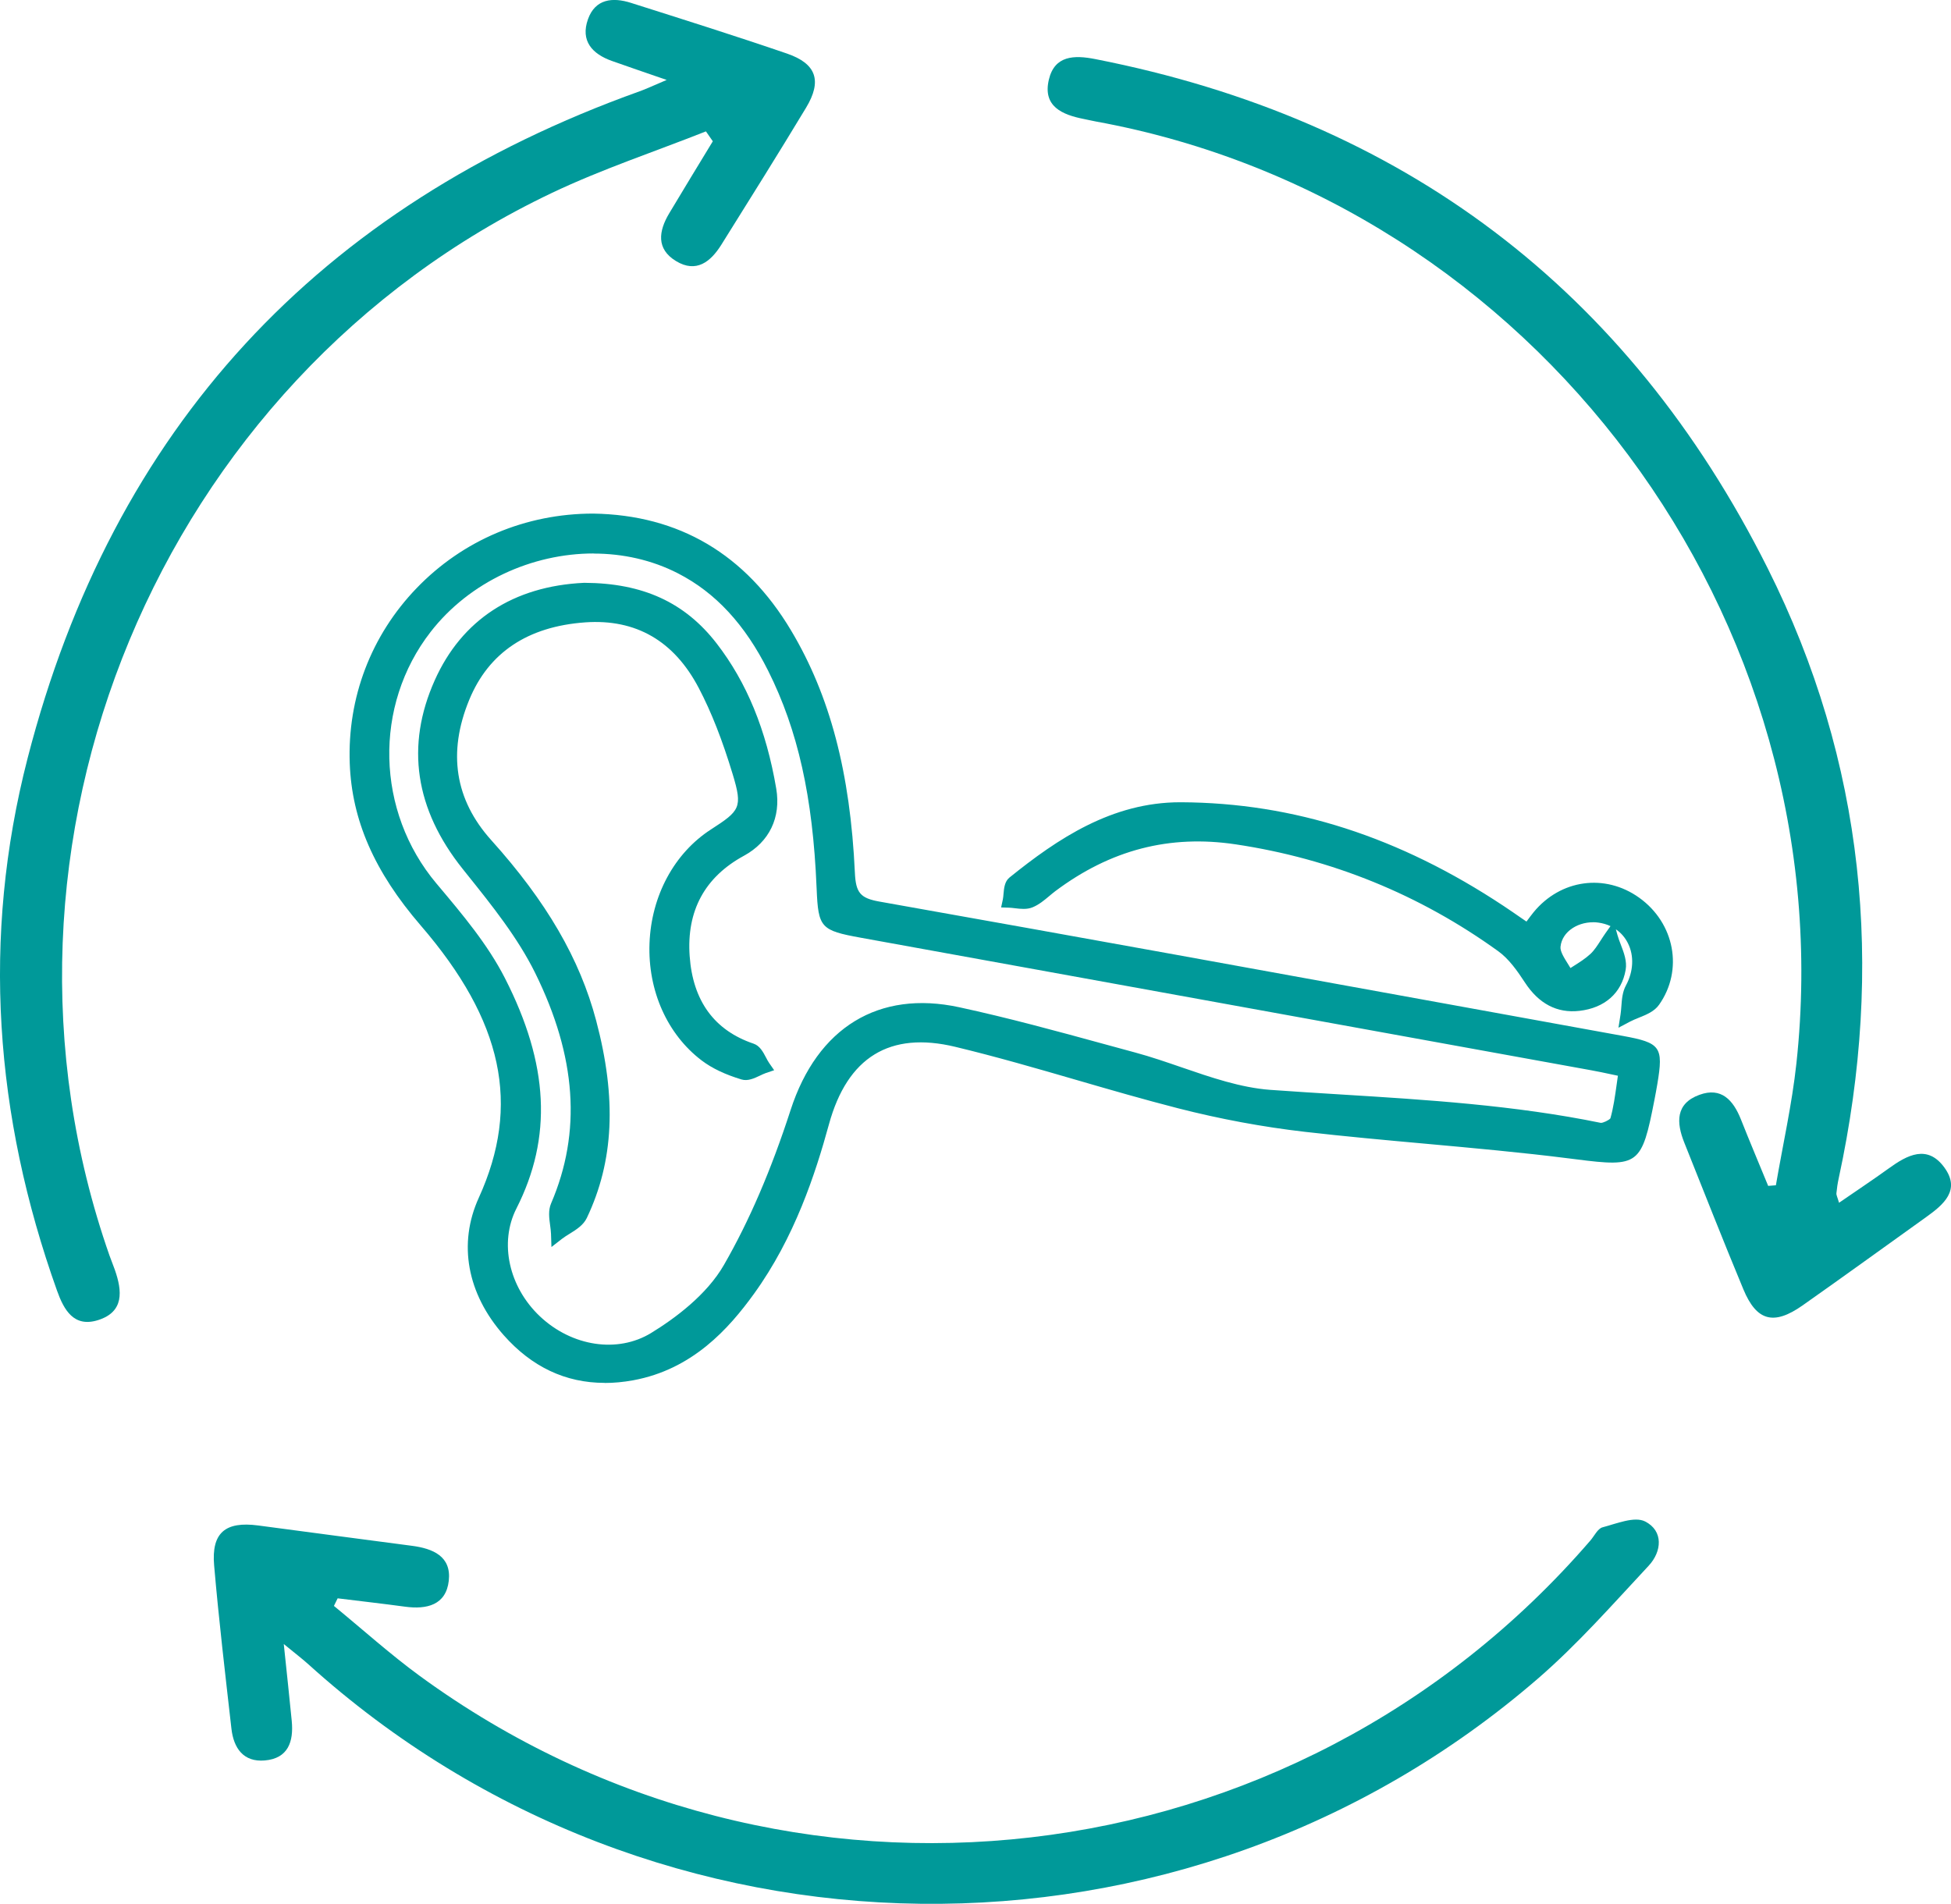
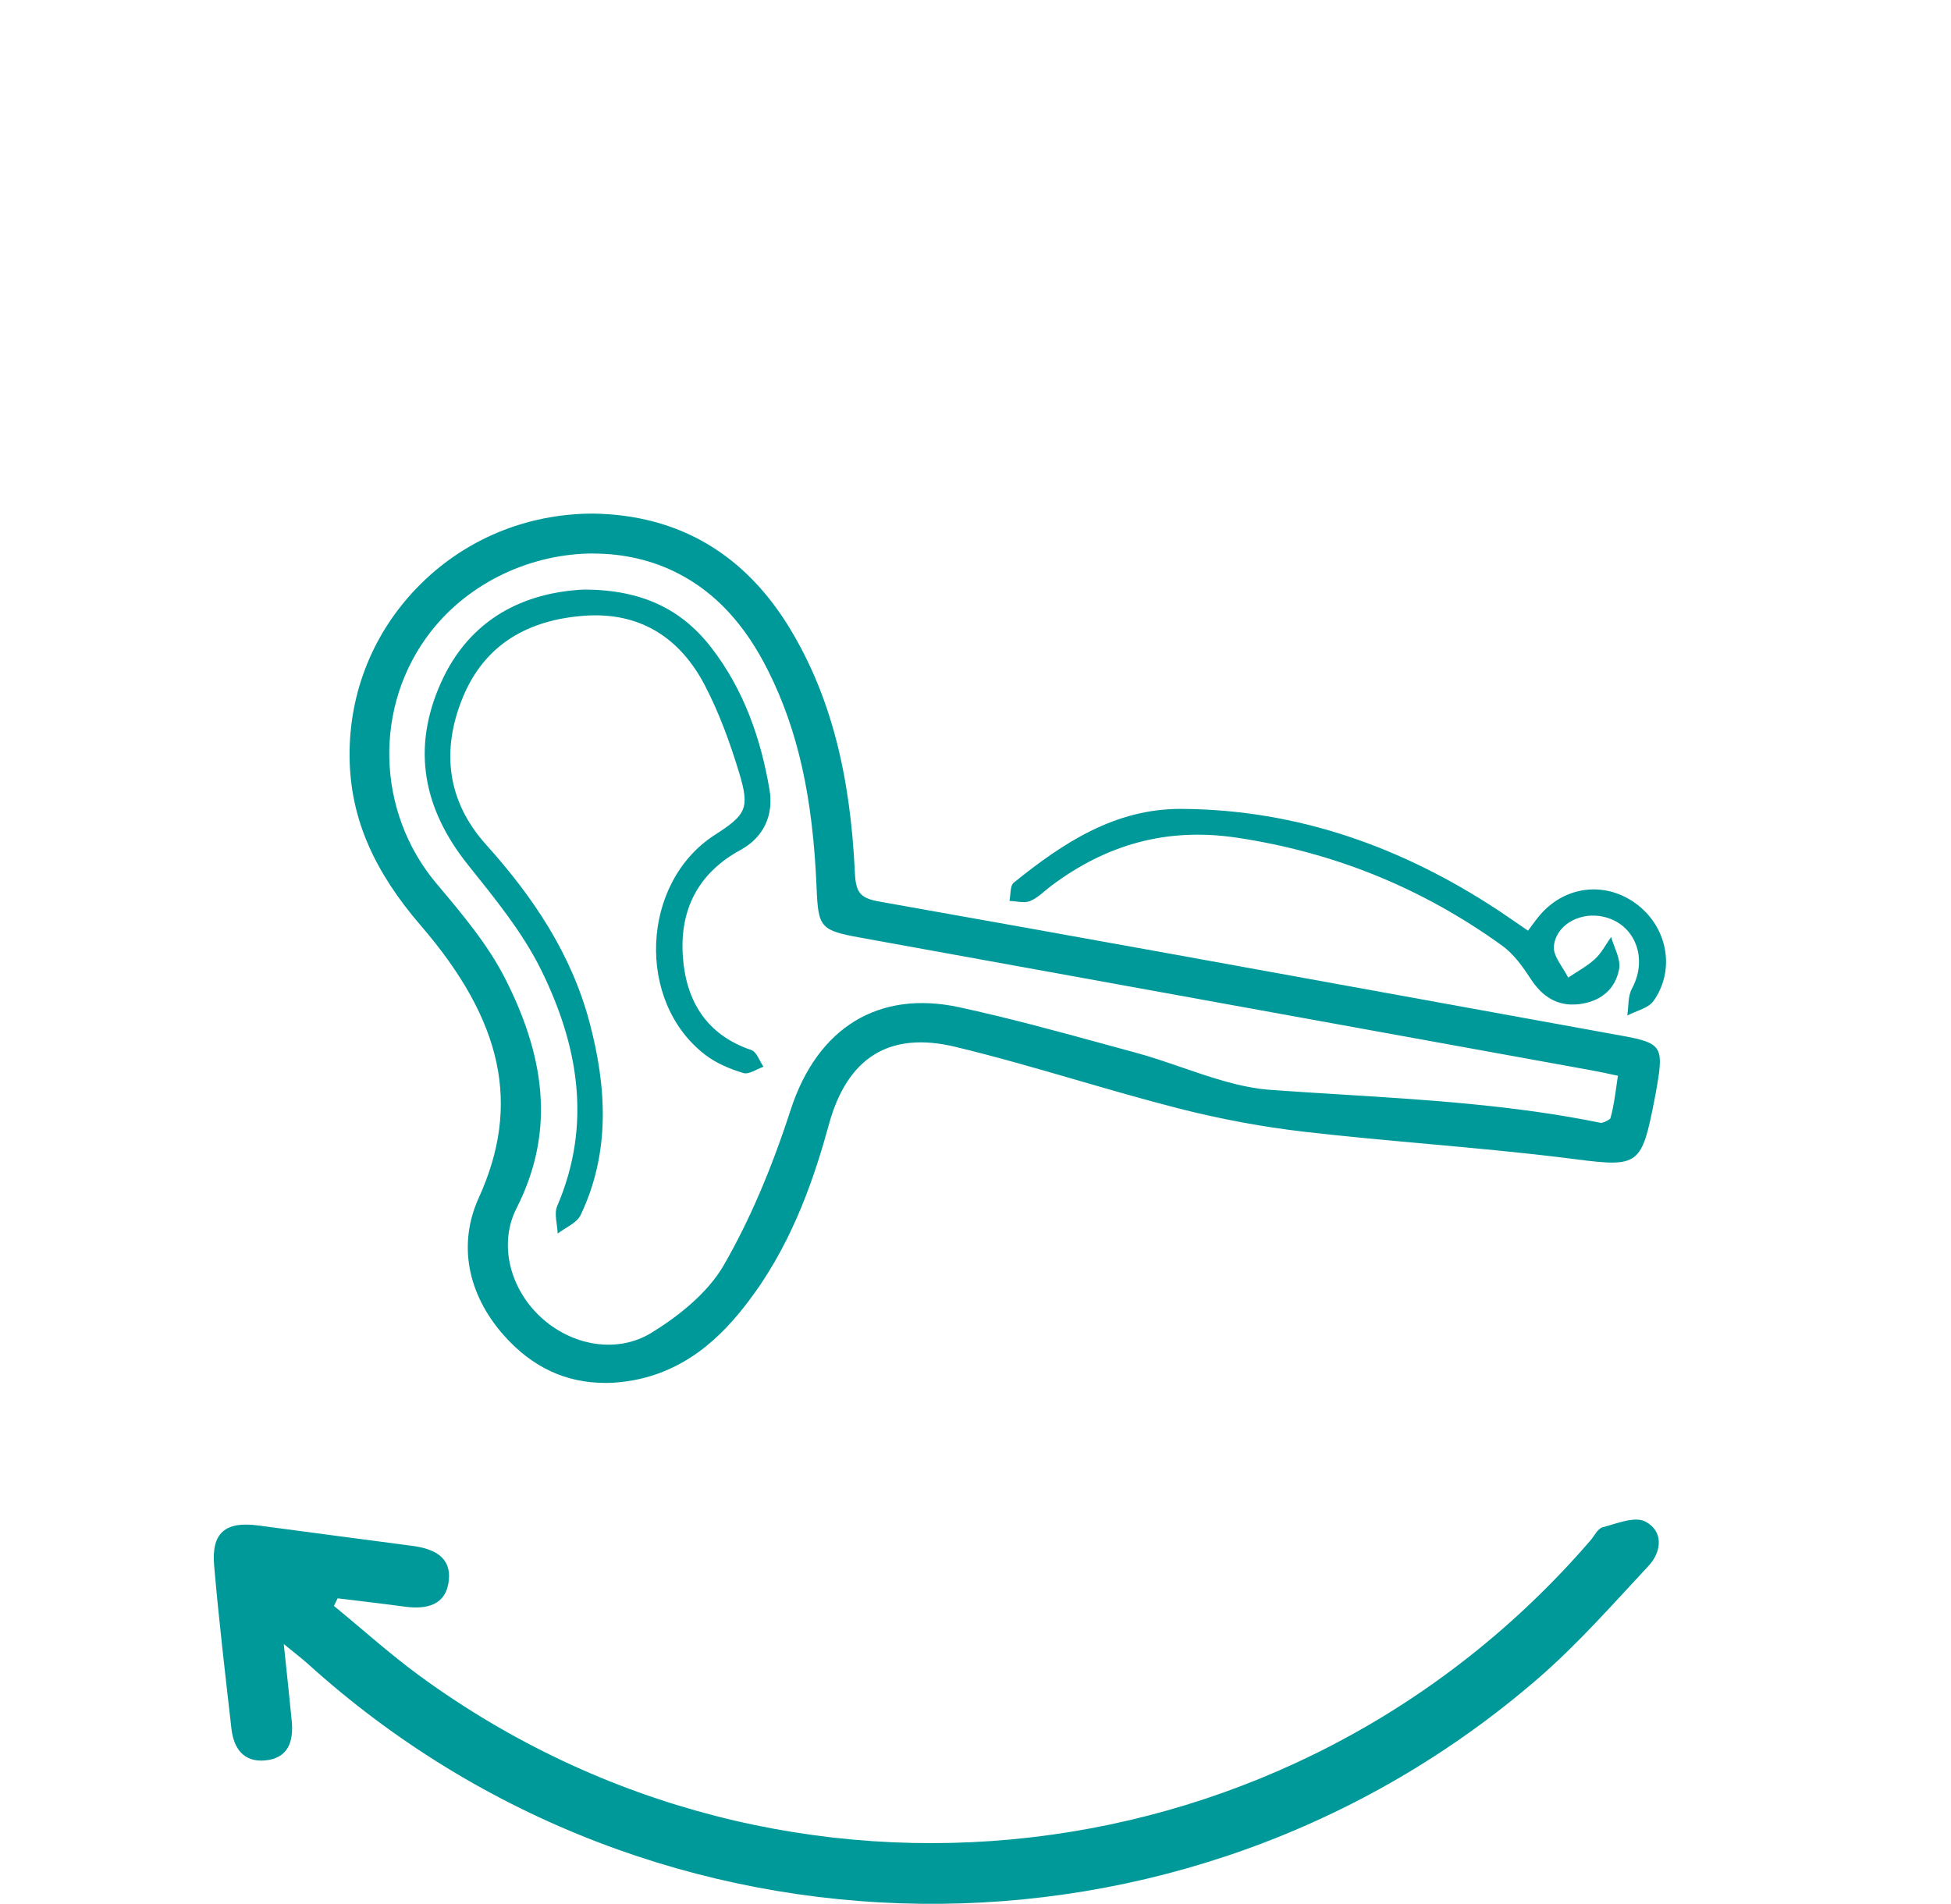
<svg xmlns="http://www.w3.org/2000/svg" viewBox="0 0 45 43.916">
  <defs>
    <style>
      .uuid-8753a701-4f37-41a0-bec6-ec2a11c9bd6c {
        fill: #099;
      }
    </style>
  </defs>
  <g id="uuid-c82e73bf-f29a-4581-8fc2-897967e3b978" data-name="Capa 1" />
  <g id="uuid-b1ef39a4-347a-4d1b-91d5-1390f68b1160" data-name="Capa 2">
    <g id="uuid-e752d22e-db7e-48e9-b6c6-97b4e480da4d" data-name="Capa 1">
      <g>
        <g>
          <g>
            <path class="uuid-8753a701-4f37-41a0-bec6-ec2a11c9bd6c" d="M13.679,12.001c1.975,.031,3.434,.948,4.432,2.618,1.013,1.696,1.362,3.581,1.451,5.518,.024,.513,.164,.717,.695,.811,5.718,1.015,11.43,2.06,17.143,3.097,.794,.144,.802,.155,.673,.93-.02,.12-.042,.239-.065,.358-.289,1.484-.281,1.424-1.805,1.232-2.024-.255-4.064-.379-6.09-.613-.976-.113-1.952-.295-2.904-.539-1.722-.441-3.414-1.002-5.142-1.418-1.621-.39-2.659,.296-3.097,1.897-.376,1.373-.866,2.7-1.708,3.864-.679,.938-1.489,1.711-2.689,1.93-1.132,.206-2.089-.141-2.838-.99-.775-.878-1.026-1.955-.549-3.002,1.147-2.522,.257-4.568-1.363-6.449-.919-1.067-1.547-2.222-1.599-3.641-.113-3.077,2.352-5.599,5.458-5.602Zm23.813,12.689c-.293-.061-.527-.115-.763-.158-5.615-1.02-11.23-2.038-16.844-3.057-.872-.158-.86-.159-.895-1.017-.073-1.752-.337-3.465-1.131-5.055-.489-.979-1.154-1.808-2.15-2.319-1.947-.998-4.511-.388-5.897,1.395-1.381,1.777-1.305,4.287,.138,6.002,.57,.677,1.16,1.372,1.559,2.152,.848,1.659,1.176,3.379,.265,5.173-.449,.885-.151,1.987,.576,2.672,.741,.698,1.861,.945,2.749,.402,.668-.409,1.355-.966,1.736-1.628,.647-1.127,1.147-2.36,1.549-3.6,.571-1.761,1.885-2.662,3.707-2.268,1.363,.295,2.706,.678,4.053,1.043,1.052,.285,2.082,.789,3.145,.866,2.543,.183,5.092,.243,7.602,.758,.12,.025,.371-.103,.401-.205,.103-.361,.136-.741,.202-1.155Z" />
            <path class="uuid-8753a701-4f37-41a0-bec6-ec2a11c9bd6c" d="M13.944,31.899c-.9,0-1.68-.369-2.327-1.101-.845-.958-1.055-2.112-.574-3.168,.974-2.141,.561-4.078-1.34-6.283-1.068-1.239-1.588-2.427-1.636-3.737-.056-1.517,.492-2.953,1.542-4.043,1.067-1.108,2.513-1.719,4.071-1.72h.003c1.978,.031,3.513,.937,4.562,2.694,.898,1.503,1.366,3.28,1.473,5.591,.021,.463,.127,.587,.567,.665,4.514,.801,9.1,1.635,13.535,2.442,1.203,.219,2.406,.437,3.609,.656,.874,.159,.941,.252,.798,1.108-.02,.121-.043,.242-.066,.362-.294,1.511-.361,1.562-1.808,1.377l-.168-.021c-1.099-.139-2.223-.24-3.31-.339-.911-.082-1.854-.168-2.778-.274-.972-.112-1.956-.295-2.925-.543-.783-.201-1.572-.429-2.335-.651-.916-.266-1.864-.541-2.805-.767-1.508-.363-2.487,.238-2.912,1.787-.312,1.139-.791,2.613-1.732,3.914-.576,.796-1.413,1.741-2.787,1.992-.225,.041-.443,.061-.655,.061Zm-.266-19.743c-1.473,.002-2.839,.579-3.846,1.625-.991,1.029-1.508,2.384-1.455,3.816,.045,1.236,.541,2.363,1.561,3.546,.918,1.065,1.491,2.061,1.752,3.045,.312,1.176,.192,2.343-.365,3.569-.434,.954-.247,1.96,.525,2.835,.722,.818,1.629,1.134,2.694,.94,.988-.18,1.787-.756,2.591-1.868,.912-1.26,1.379-2.7,1.684-3.814,.471-1.716,1.605-2.41,3.283-2.006,.948,.228,1.899,.504,2.819,.771,.76,.221,1.547,.449,2.325,.648,.955,.245,1.925,.425,2.883,.535,.921,.106,1.862,.191,2.771,.274,1.09,.099,2.216,.201,3.321,.34l.169,.021c.615,.079,.954,.122,1.109,.004,.159-.122,.229-.481,.356-1.133,.023-.118,.045-.236,.065-.354,.048-.289,.086-.517,.037-.585-.051-.07-.286-.113-.585-.167-1.203-.218-2.406-.437-3.609-.656-4.435-.806-9.021-1.64-13.534-2.441-.579-.103-.794-.353-.822-.956-.104-2.258-.559-3.989-1.429-5.446-.991-1.658-2.437-2.513-4.3-2.543Zm.358,19.171c-.631,0-1.281-.253-1.793-.736-.82-.772-1.07-1.946-.608-2.855,.785-1.544,.701-3.144-.265-5.032-.382-.747-.95-1.423-1.501-2.077l-.039-.046c-1.494-1.775-1.553-4.381-.142-6.197,1.445-1.859,4.063-2.477,6.09-1.438,.927,.475,1.653,1.256,2.218,2.387,.705,1.411,1.059,2.989,1.147,5.117l.002,.037c.015,.362,.023,.561,.097,.642,.077,.085,.3,.125,.67,.192l3.843,.697c4.334,.786,8.668,1.573,13.001,2.36,.16,.029,.321,.064,.492,.1,.087,.019,.177,.038,.275,.058l.145,.03-.023,.146c-.018,.115-.034,.228-.05,.338-.041,.291-.079,.565-.157,.835-.055,.194-.393,.353-.581,.314-1.965-.403-3.994-.528-5.956-.649-.533-.033-1.083-.067-1.625-.106-.721-.052-1.429-.296-2.114-.532-.348-.12-.707-.243-1.061-.339-.234-.063-.468-.127-.701-.191-1.092-.298-2.222-.607-3.344-.85-1.678-.363-2.964,.426-3.527,2.164-.455,1.405-.966,2.592-1.562,3.629-.431,.75-1.211,1.329-1.789,1.683-.346,.212-.741,.314-1.143,.315Zm-.345-18.56c-1.415,0-2.856,.647-3.758,1.808-1.322,1.701-1.265,4.143,.135,5.807l.039,.046c.561,.667,1.142,1.357,1.539,2.135,1.014,1.985,1.098,3.673,.265,5.314-.4,.787-.176,1.81,.544,2.489,.739,.696,1.792,.853,2.562,.383,.548-.335,1.284-.879,1.682-1.573,.585-1.018,1.087-2.186,1.536-3.57,.618-1.908,2.035-2.772,3.888-2.372,1.13,.244,2.264,.554,3.36,.854,.234,.064,.467,.128,.701,.191,.364,.098,.728,.224,1.08,.345,.666,.229,1.354,.466,2.035,.516,.54,.039,1.09,.073,1.622,.106,1.973,.122,4.013,.248,6,.655,.048,.006,.189-.06,.223-.104,.07-.247,.106-.508,.145-.785,.009-.065,.018-.131,.028-.198l-.133-.028c-.176-.038-.328-.07-.483-.098-4.334-.787-8.667-1.573-13.001-2.36l-3.843-.697c-.927-.168-.984-.231-1.021-1.127l-.002-.037c-.086-2.082-.43-3.622-1.115-4.992-.535-1.07-1.216-1.806-2.082-2.25-.602-.309-1.271-.456-1.946-.456Z" />
          </g>
          <g>
            <path class="uuid-8753a701-4f37-41a0-bec6-ec2a11c9bd6c" d="M35.243,21.469c.105-.139,.173-.237,.249-.329,.571-.697,1.501-.825,2.225-.308,.735,.525,.941,1.522,.423,2.256-.12,.17-.401,.228-.607,.337,.033-.209,.013-.446,.108-.621,.397-.734,.038-1.563-.751-1.674-.49-.069-1.002,.219-1.05,.695-.023,.229,.212,.483,.33,.726,.208-.141,.436-.261,.619-.43,.151-.139,.25-.336,.372-.507,.068,.245,.224,.505,.185,.731-.083,.485-.444,.764-.933,.819-.492,.056-.842-.175-1.111-.589-.181-.278-.388-.569-.652-.759-1.836-1.326-3.869-2.155-6.124-2.493-1.611-.241-3.003,.155-4.277,1.109-.162,.121-.309,.279-.49,.353-.136,.055-.316,.002-.476-.003,.031-.143,.011-.349,.099-.421,1.133-.914,2.336-1.71,3.864-1.702,2.694,.014,5.121,.889,7.35,2.366,.202,.134,.4,.274,.648,.444Z" />
-             <path class="uuid-8753a701-4f37-41a0-bec6-ec2a11c9bd6c" d="M37.33,23.706l.048-.306c.009-.059,.014-.123,.019-.19,.012-.163,.025-.331,.106-.48,.174-.321,.191-.686,.044-.975-.066-.131-.16-.239-.277-.319l.038,.136c.019,.069,.047,.142,.076,.218,.072,.188,.146,.383,.112,.581-.092,.535-.481,.88-1.068,.947-.513,.058-.936-.163-1.258-.658-.176-.27-.371-.544-.613-.718-1.808-1.305-3.845-2.134-6.056-2.465-1.525-.228-2.886,.125-4.161,1.08-.047,.035-.092,.074-.138,.112-.117,.098-.238,.2-.387,.261-.131,.053-.275,.036-.401,.021-.047-.006-.093-.011-.138-.013l-.185-.006,.039-.181c.008-.036,.012-.082,.016-.13,.012-.135,.026-.288,.138-.379,1.118-.902,2.368-1.736,3.939-1.736l.023,0c2.594,.013,5.026,.796,7.435,2.392,.136,.09,.27,.183,.419,.286l.108,.074,.007-.009c.058-.078,.106-.143,.157-.206,.622-.758,1.646-.9,2.435-.336,.822,.587,1.024,1.673,.459,2.471-.109,.154-.29,.227-.466,.298-.071,.029-.137,.056-.196,.086l-.274,.145Zm-.585-2.742c.055,0,.111,.004,.166,.011,.404,.057,.738,.29,.914,.639,.192,.38,.174,.851-.049,1.262-.042,.078-.055,.185-.065,.3,.125-.051,.249-.104,.301-.178,.225-.318,.307-.704,.233-1.087-.074-.382-.294-.72-.619-.953-.652-.466-1.5-.348-2.015,.28-.048,.059-.093,.12-.147,.193-.029,.04-.061,.083-.097,.131l-.089,.118-.122-.084c-.082-.056-.158-.109-.231-.16-.147-.102-.28-.194-.414-.283-2.357-1.562-4.733-2.327-7.265-2.34-1.401-.006-2.52,.661-3.766,1.667-.01,.018-.018,.105-.023,.161,.093,.011,.188,.022,.244-.001,.103-.042,.201-.124,.304-.211,.05-.042,.1-.084,.152-.123,1.345-1.007,2.782-1.379,4.393-1.138,2.26,.338,4.343,1.186,6.191,2.52,.283,.204,.499,.505,.691,.8,.26,.4,.566,.565,.963,.52,.259-.03,.706-.159,.797-.692,.017-.1-.024-.225-.074-.36-.065,.097-.136,.193-.225,.276-.138,.127-.296,.227-.449,.323-.063,.04-.126,.079-.188,.121l-.148,.1-.078-.161c-.033-.068-.078-.139-.125-.215-.118-.189-.241-.384-.219-.595,.024-.236,.146-.451,.343-.606,.196-.154,.456-.239,.717-.239Zm-.002,.31c-.193,0-.382,.061-.524,.173-.092,.072-.206,.199-.226,.393-.011,.105,.083,.254,.174,.399,.019,.03,.038,.06,.056,.091l.055-.035c.148-.093,.287-.181,.404-.289,.09-.083,.162-.196,.239-.315,.037-.057,.073-.114,.112-.169l.113-.159c-.085-.04-.178-.067-.279-.081-.041-.006-.083-.009-.124-.009Z" />
          </g>
          <g>
            <path class="uuid-8753a701-4f37-41a0-bec6-ec2a11c9bd6c" d="M13.479,13.599c1.323,.006,2.239,.449,2.927,1.339,.748,.968,1.142,2.091,1.343,3.279,.099,.586-.134,1.097-.666,1.387-.988,.538-1.408,1.389-1.333,2.459,.071,1.018,.539,1.807,1.581,2.159,.122,.041,.187,.252,.279,.385-.157,.053-.337,.184-.465,.145-.304-.092-.615-.221-.866-.411-1.619-1.225-1.501-3.979,.204-5.079,.728-.469,.816-.61,.565-1.439-.21-.692-.461-1.383-.795-2.022-.572-1.094-1.499-1.689-2.768-1.598-1.284,.092-2.3,.645-2.81,1.884-.505,1.227-.361,2.398,.536,3.396,1.085,1.206,1.967,2.518,2.387,4.101,.398,1.501,.482,2.998-.206,4.445-.088,.184-.348,.286-.529,.426-.007-.213-.087-.458-.011-.635,.808-1.883,.486-3.708-.37-5.445-.431-.875-1.074-1.657-1.689-2.427-1.032-1.291-1.301-2.68-.626-4.192,.669-1.499,1.938-2.093,3.311-2.157Z" />
-             <path class="uuid-8753a701-4f37-41a0-bec6-ec2a11c9bd6c" d="M12.719,28.764l-.01-.303c-.002-.06-.011-.125-.02-.194-.023-.171-.047-.347,.022-.508,.706-1.644,.586-3.383-.367-5.315-.4-.811-.994-1.554-1.569-2.271l-.102-.128c-1.103-1.379-1.32-2.844-.646-4.352,.623-1.395,1.815-2.173,3.446-2.249l.008-0c1.347,.007,2.316,.451,3.049,1.399,.694,.898,1.144,1.994,1.374,3.348,.113,.665-.159,1.23-.745,1.549-.904,.492-1.325,1.27-1.252,2.312,.073,1.036,.569,1.717,1.476,2.023,.142,.048,.218,.191,.284,.317,.025,.047,.048,.092,.072,.126l.117,.169-.194,.066c-.041,.014-.087,.036-.135,.059-.131,.062-.279,.132-.425,.088-.38-.115-.679-.258-.915-.436-.796-.602-1.247-1.613-1.206-2.703,.041-1.1,.572-2.083,1.42-2.63,.666-.43,.731-.502,.501-1.264-.244-.805-.493-1.439-.784-1.995-.57-1.089-1.451-1.598-2.619-1.516-1.327,.095-2.228,.696-2.677,1.789-.5,1.215-.329,2.303,.508,3.234,1.274,1.416,2.044,2.74,2.421,4.165,.476,1.796,.407,3.242-.216,4.551-.08,.167-.242,.268-.4,.366-.064,.04-.124,.077-.174,.116l-.239,.186Zm.763-15.01c-1.05,.05-2.451,.449-3.173,2.066-.631,1.414-.433,2.732,.605,4.032l.102,.127c.585,.731,1.19,1.486,1.605,2.328,.995,2.018,1.118,3.842,.374,5.575-.031,.073-.02,.188-.005,.304,.113-.07,.224-.143,.262-.223,.59-1.239,.652-2.618,.196-4.339-.364-1.376-1.112-2.658-2.352-4.037-.911-1.012-1.106-2.243-.564-3.559,.498-1.21,1.488-1.876,2.942-1.98,1.284-.092,2.292,.49,2.916,1.681,.301,.574,.557,1.225,.806,2.049,.278,.917,.129,1.125-.63,1.614-.763,.492-1.241,1.382-1.278,2.381-.037,.989,.368,1.903,1.083,2.444,.203,.154,.478,.284,.818,.387,.031,.009,.139-.042,.199-.07-.029-.055-.08-.151-.108-.165-1.035-.35-1.603-1.122-1.685-2.295-.081-1.158,.407-2.059,1.413-2.606,.463-.252,.677-.698,.588-1.225-.221-1.303-.651-2.353-1.313-3.21-.669-.866-1.559-1.272-2.801-1.279Z" />
          </g>
        </g>
        <g>
-           <path class="uuid-8753a701-4f37-41a0-bec6-ec2a11c9bd6c" d="M16.281,3.031c-1.185,.469-2.401,.872-3.549,1.418C3.664,8.76-.793,19.496,2.527,28.966c.039,.11,.085,.218,.123,.328,.169,.485,.216,.965-.384,1.156-.563,.18-.793-.235-.952-.682C-.124,25.741-.431,21.628,.638,17.485,2.602,9.87,7.352,4.758,14.753,2.106c.152-.054,.298-.124,.624-.262-.518-.179-.892-.306-1.263-.438-.459-.163-.729-.466-.552-.963,.168-.471,.57-.511,.991-.377,1.203,.382,2.407,.761,3.6,1.17,.678,.233,.812,.629,.44,1.247-.64,1.061-1.298,2.111-1.955,3.162-.247,.394-.579,.661-1.046,.377-.461-.28-.4-.693-.158-1.099,.332-.557,.671-1.11,1.007-1.664l-.159-.229Z" />
-           <path class="uuid-8753a701-4f37-41a0-bec6-ec2a11c9bd6c" d="M42.415,27.746c.399-.275,.779-.527,1.149-.794,.429-.311,.891-.558,1.283-.021,.381,.523-.019,.856-.419,1.143-.951,.681-1.898,1.367-2.854,2.04-.662,.465-1.058,.361-1.363-.373-.467-1.122-.911-2.254-1.362-3.382-.185-.462-.206-.902,.347-1.104,.506-.186,.781,.122,.957,.563,.204,.515,.42,1.025,.63,1.537l.178-.014c.16-.936,.371-1.867,.473-2.809,1.114-10.268-6.044-19.884-16.16-21.73-.092-.017-.183-.039-.275-.057-.5-.099-.953-.29-.807-.908,.132-.559,.584-.57,1.07-.474,7.083,1.389,12.28,5.304,15.508,11.742,2.24,4.468,2.696,9.196,1.64,14.075-.025,.114-.042,.23-.053,.345-.004,.043,.023,.088,.061,.221Z" />
          <path class="uuid-8753a701-4f37-41a0-bec6-ec2a11c9bd6c" d="M6.545,37.922c.074,.713,.133,1.244,.184,1.775,.046,.475-.081,.866-.623,.912-.493,.042-.717-.286-.768-.732-.142-1.255-.291-2.509-.399-3.767-.065-.754,.258-1.021,1.013-.922,1.182,.155,2.364,.316,3.546,.469,.487,.063,.917,.242,.853,.808-.064,.56-.508,.664-1.006,.597-.518-.07-1.038-.129-1.557-.193l-.086,.175c.659,.54,1.294,1.113,1.98,1.615,8.439,6.166,20.161,4.805,27-3.123,.092-.106,.168-.275,.281-.305,.325-.086,.737-.259,.982-.135,.425,.216,.389,.692,.081,1.022-.828,.888-1.636,1.808-2.552,2.601-8.16,7.06-20.36,6.906-28.363-.33-.134-.121-.278-.23-.566-.466Z" />
        </g>
      </g>
    </g>
  </g>
</svg>